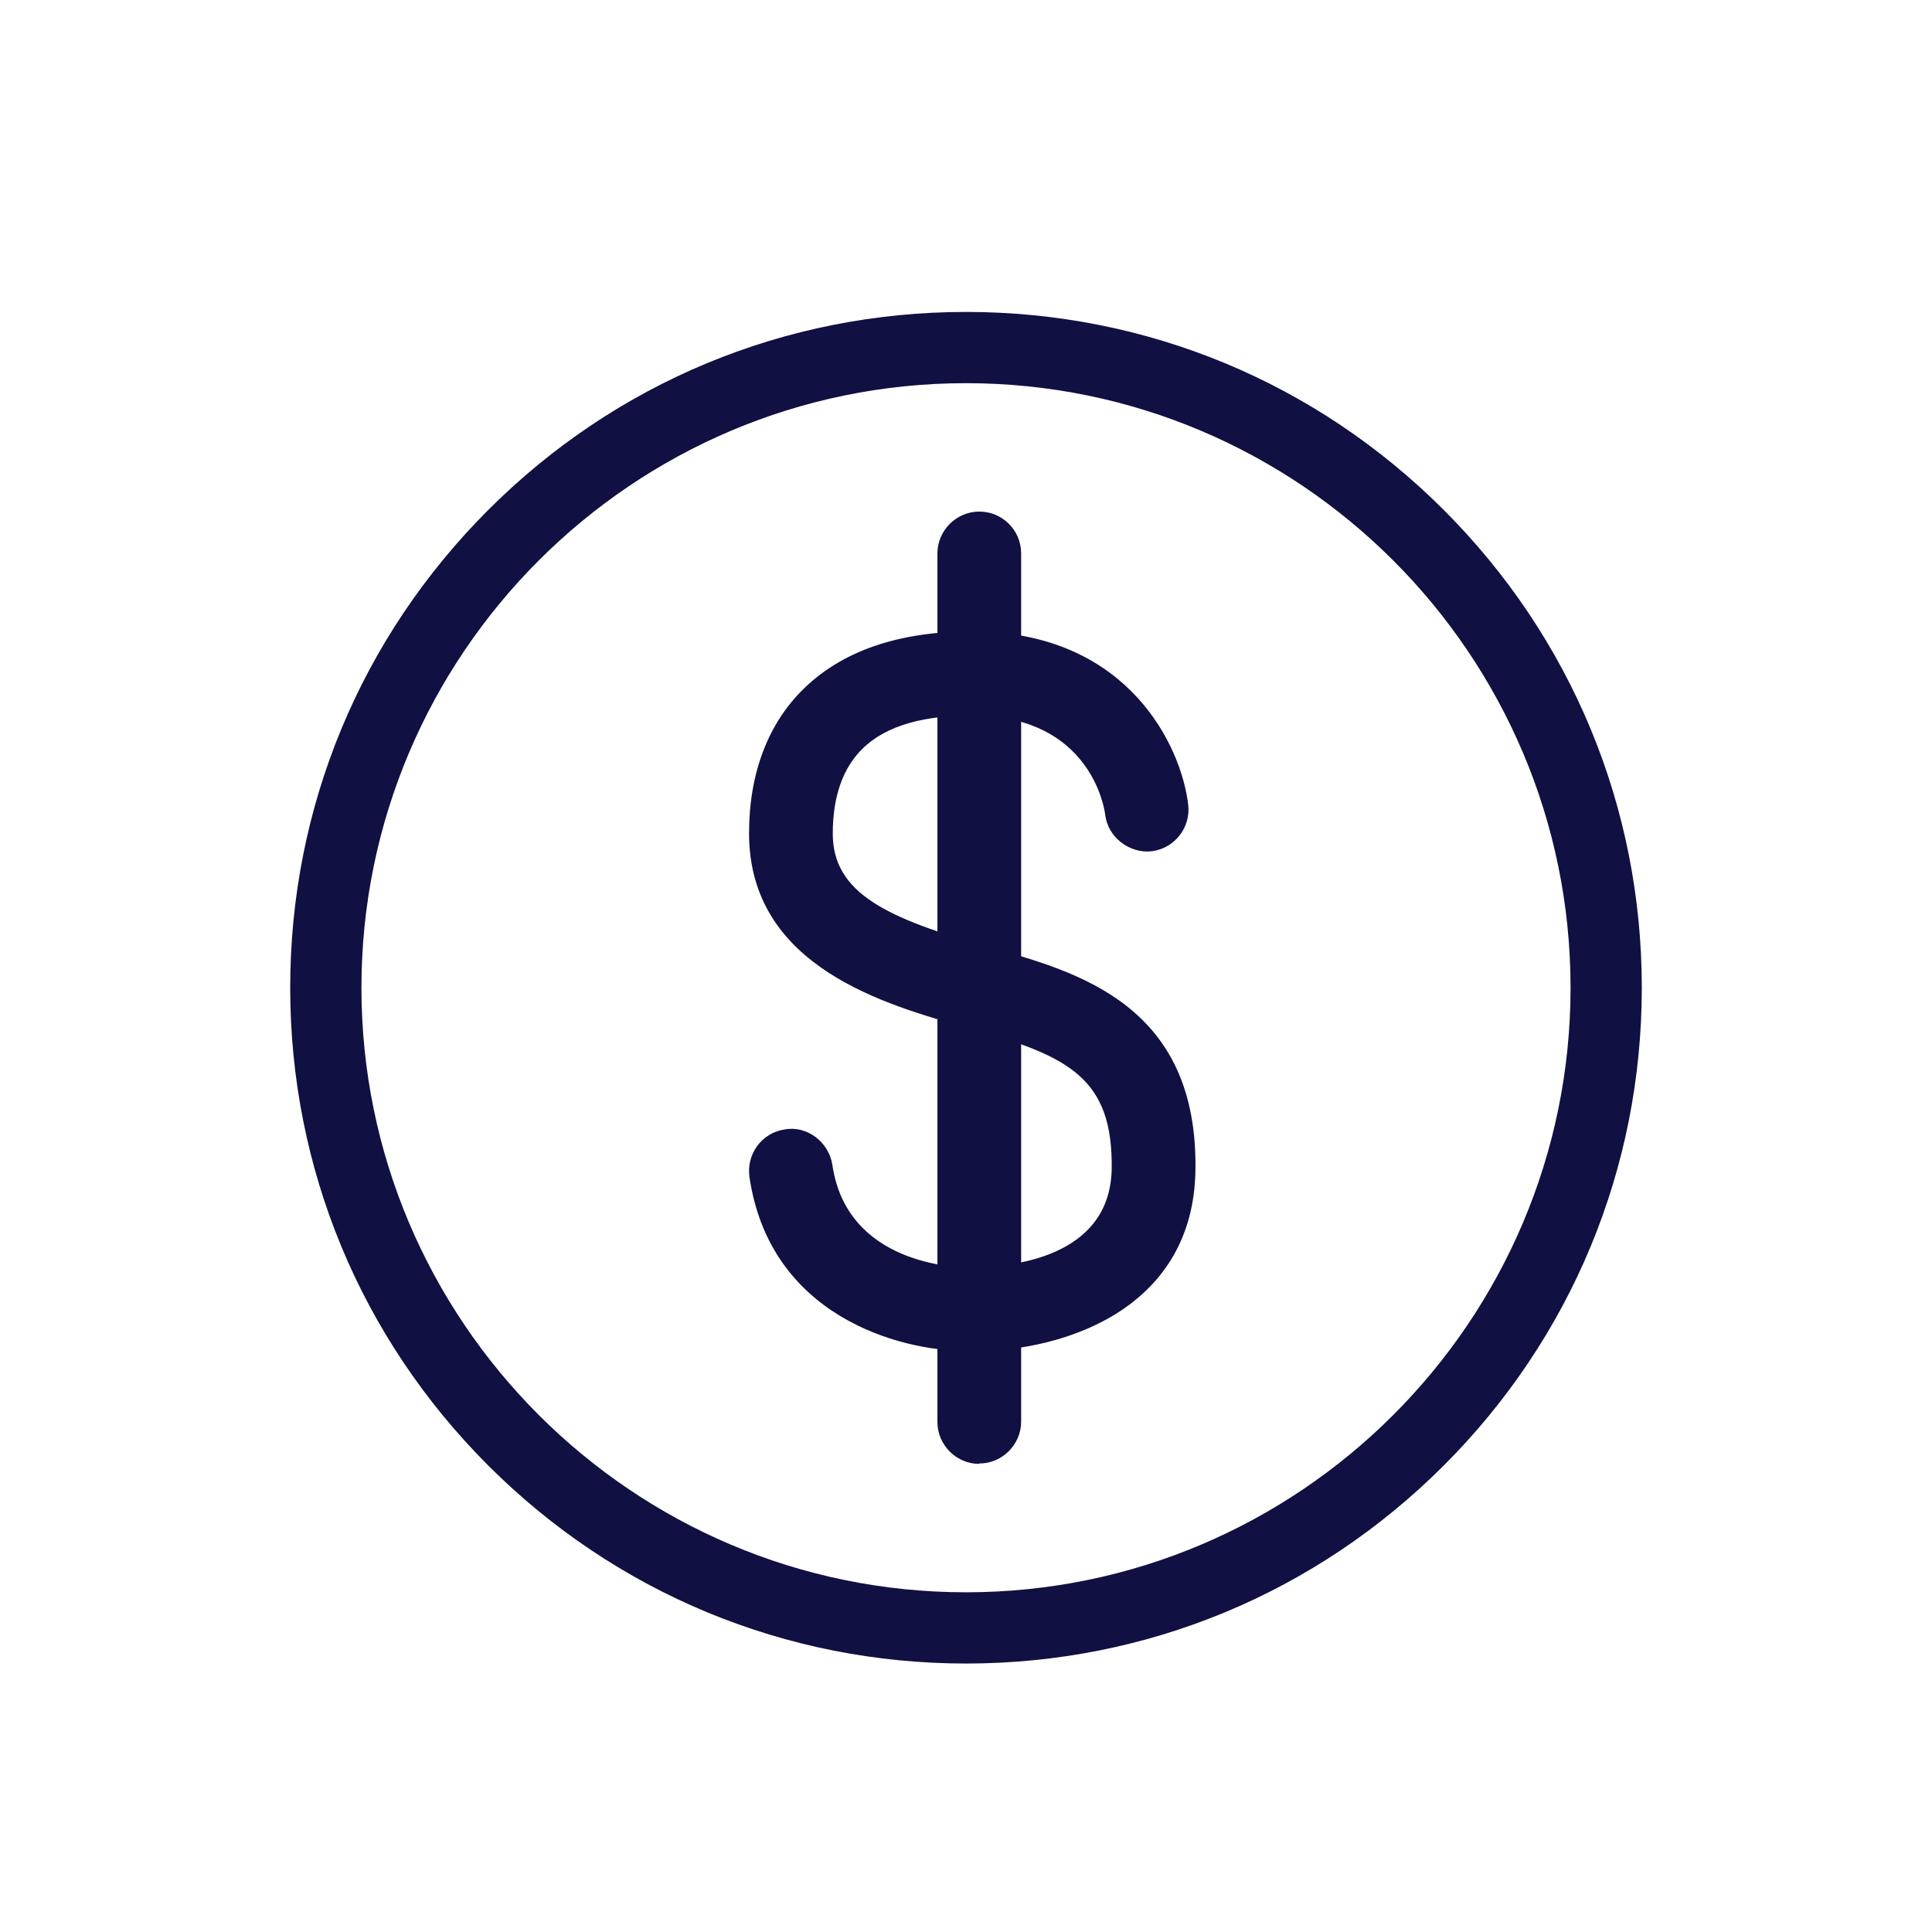
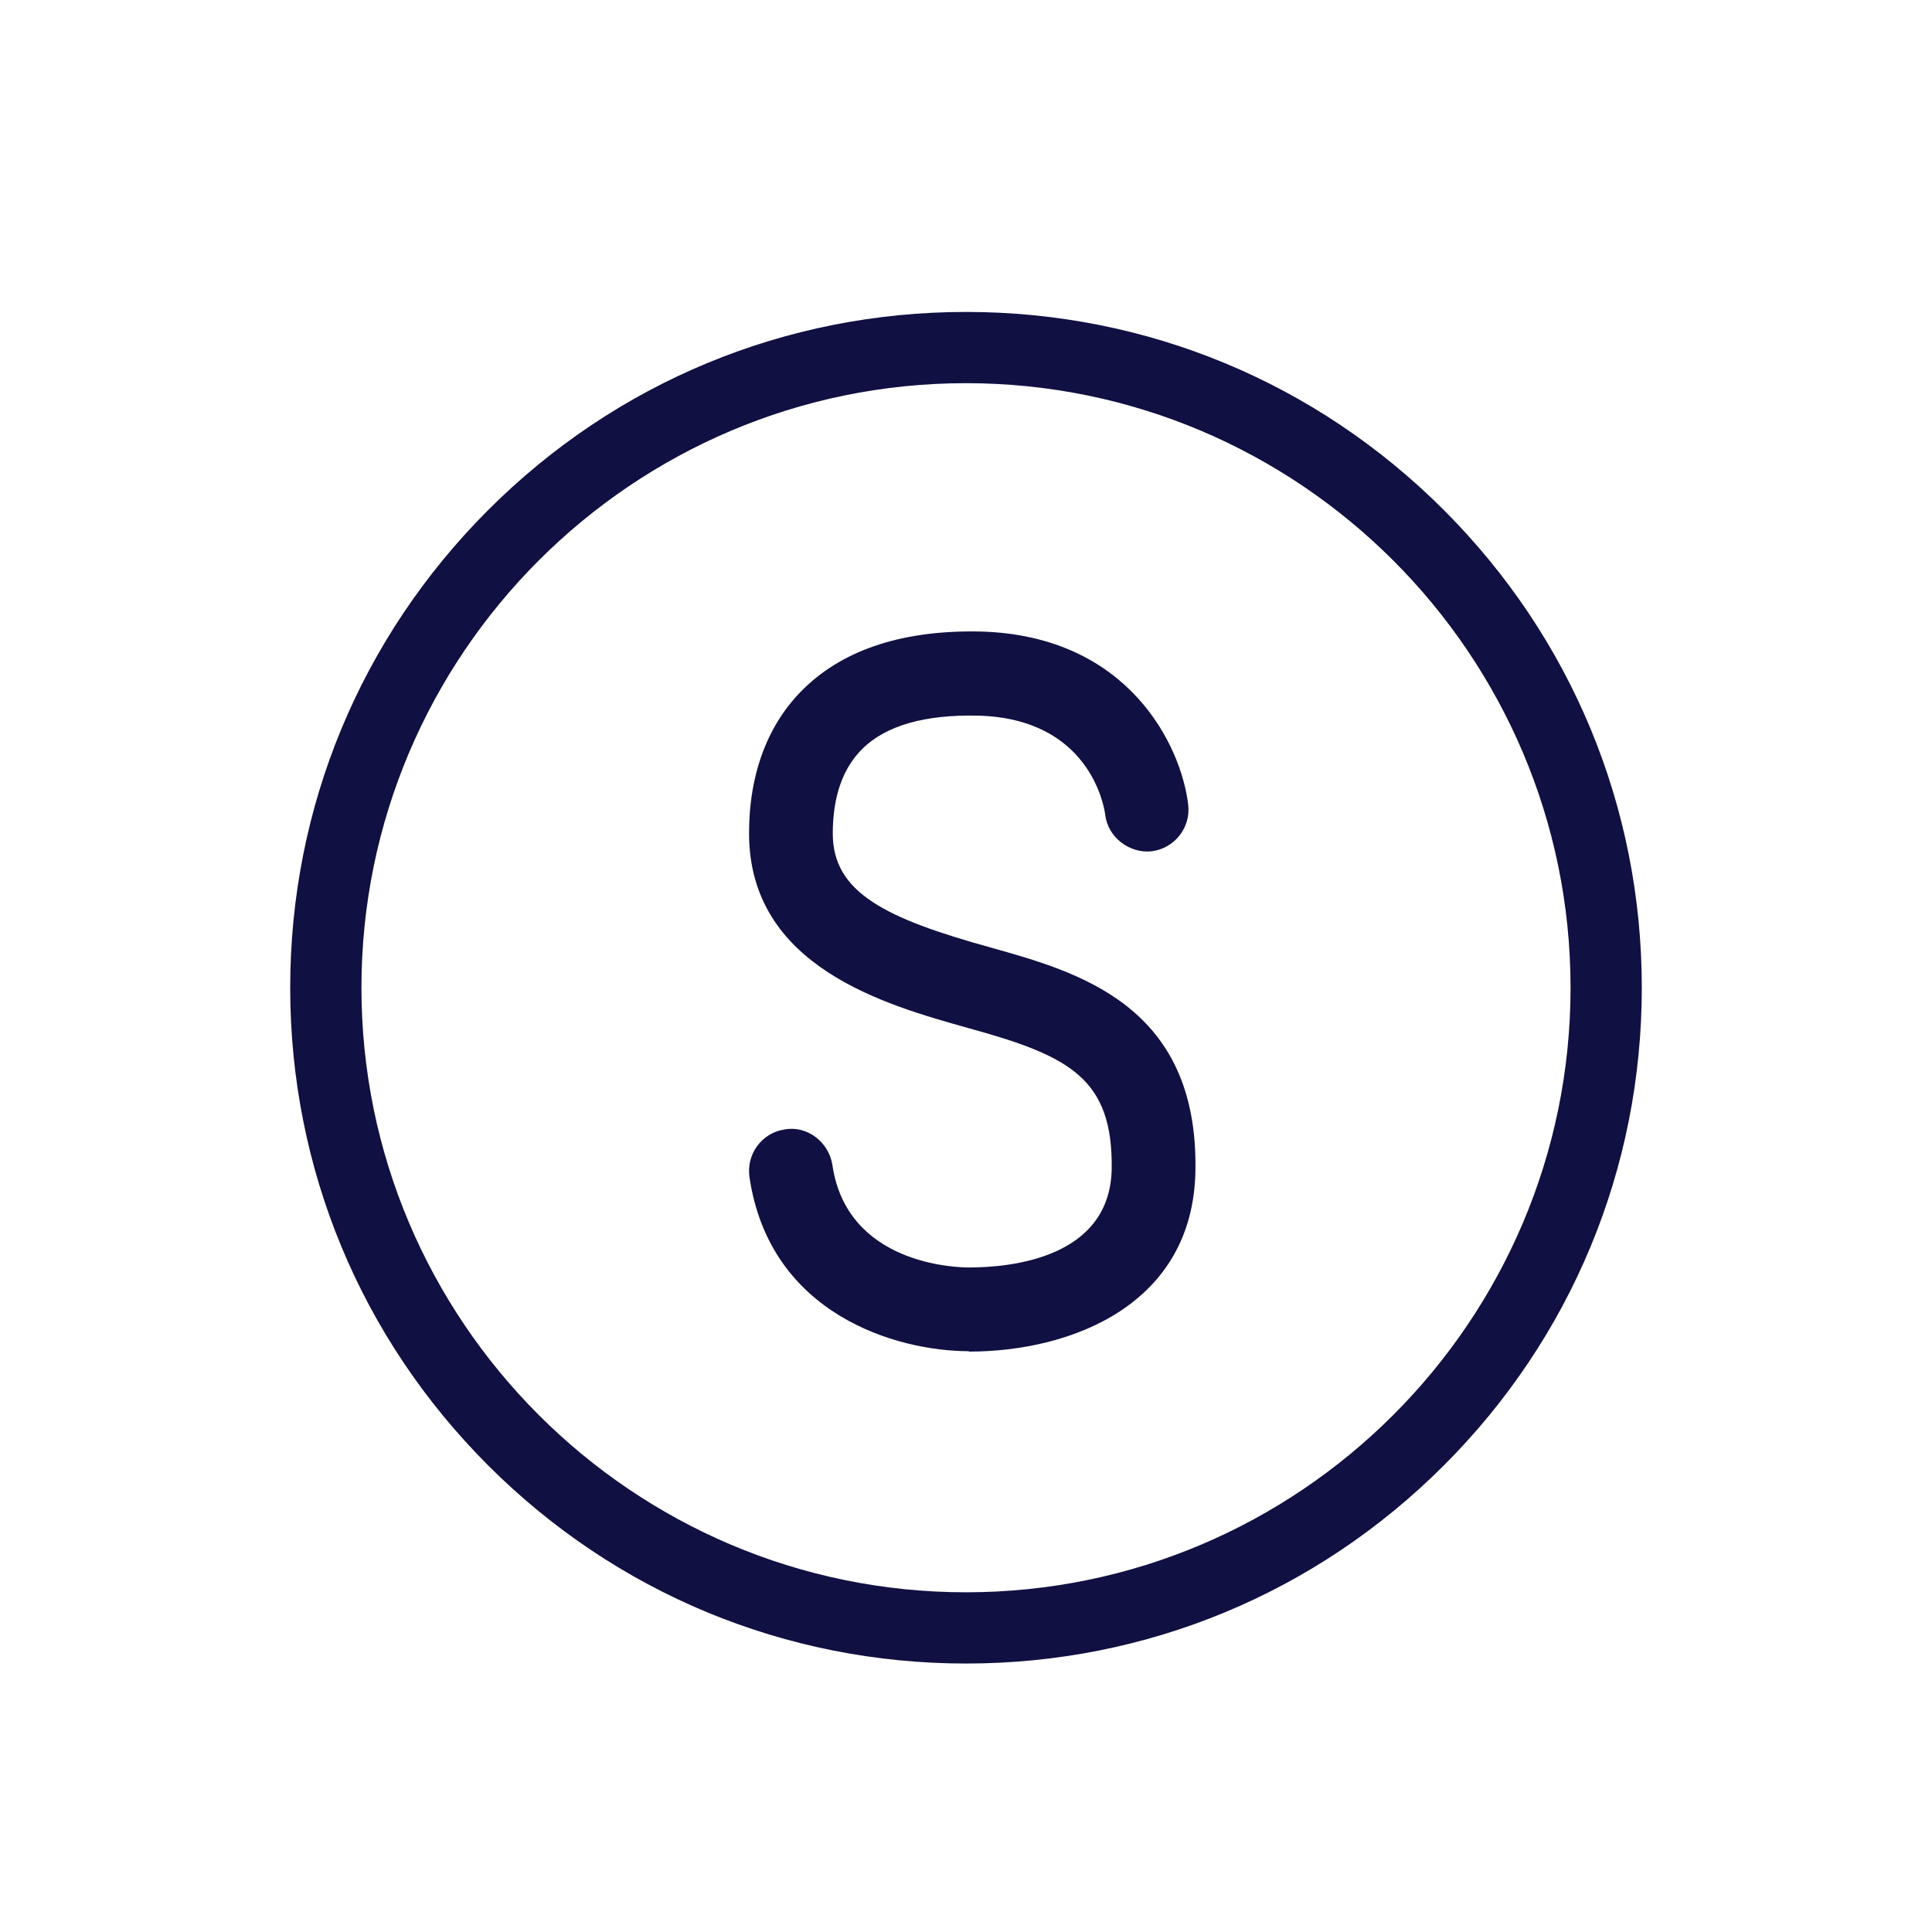
<svg xmlns="http://www.w3.org/2000/svg" id="Layer_1" width="48" height="48" viewBox="0 0 48 48">
  <path d="M24,41.33c-4.48,0-8.7-1.75-11.87-4.92-3.17-3.17-4.92-7.38-4.92-11.87s1.75-8.7,4.92-11.87c3.17-3.17,7.38-4.92,11.87-4.92s8.7,1.75,11.87,4.92c3.17,3.17,4.92,7.38,4.92,11.87s-1.75,8.7-4.92,11.87c-3.17,3.17-7.38,4.92-11.87,4.92ZM24,9.52c-8.28,0-15.02,6.74-15.02,15.02s6.74,15.02,15.02,15.02,15.02-6.74,15.02-15.02-6.74-15.02-15.02-15.02Z" style="fill: #101042;" />
-   <path d="M24.33,36.37c-.57,0-1.04-.47-1.04-1.04V13.75c0-.57.47-1.04,1.04-1.04s1.04.46,1.04,1.04v21.57c0,.57-.47,1.04-1.04,1.04Z" style="fill: #101042;" />
-   <path d="M24.07,33.57c-1.79,0-4.95-.91-5.45-4.33-.08-.57.31-1.1.88-1.18.55-.1,1.09.31,1.18.88.36,2.48,3.08,2.55,3.39,2.55,1.06,0,3.51-.24,3.55-2.45.03-2.26-1.06-2.81-3.57-3.5-2.03-.57-5.44-1.51-5.44-4.84,0-1.48.47-2.73,1.37-3.6,1.01-.98,2.49-1.45,4.38-1.41,3.69.1,4.99,2.85,5.16,4.3.07.57-.34,1.09-.91,1.16-.54.06-1.08-.34-1.15-.9-.03-.25-.41-2.4-3.16-2.47-1.31-.03-2.28.24-2.87.82-.49.48-.74,1.19-.74,2.11,0,1.47,1.32,2.11,3.92,2.83,2.17.61,5.16,1.43,5.09,5.54-.05,3.32-3.06,4.5-5.63,4.5Z" style="fill: #101042;" />
+   <path d="M24.07,33.57c-1.79,0-4.95-.91-5.45-4.33-.08-.57.31-1.1.88-1.18.55-.1,1.09.31,1.18.88.36,2.48,3.08,2.55,3.39,2.55,1.06,0,3.51-.24,3.55-2.45.03-2.26-1.06-2.81-3.57-3.5-2.03-.57-5.44-1.51-5.44-4.84,0-1.48.47-2.73,1.37-3.6,1.01-.98,2.49-1.45,4.38-1.41,3.69.1,4.99,2.85,5.16,4.3.07.57-.34,1.09-.91,1.16-.54.06-1.08-.34-1.15-.9-.03-.25-.41-2.4-3.16-2.47-1.31-.03-2.28.24-2.87.82-.49.48-.74,1.19-.74,2.11,0,1.47,1.32,2.11,3.92,2.83,2.17.61,5.16,1.43,5.09,5.54-.05,3.32-3.06,4.5-5.63,4.5" style="fill: #101042;" />
</svg>